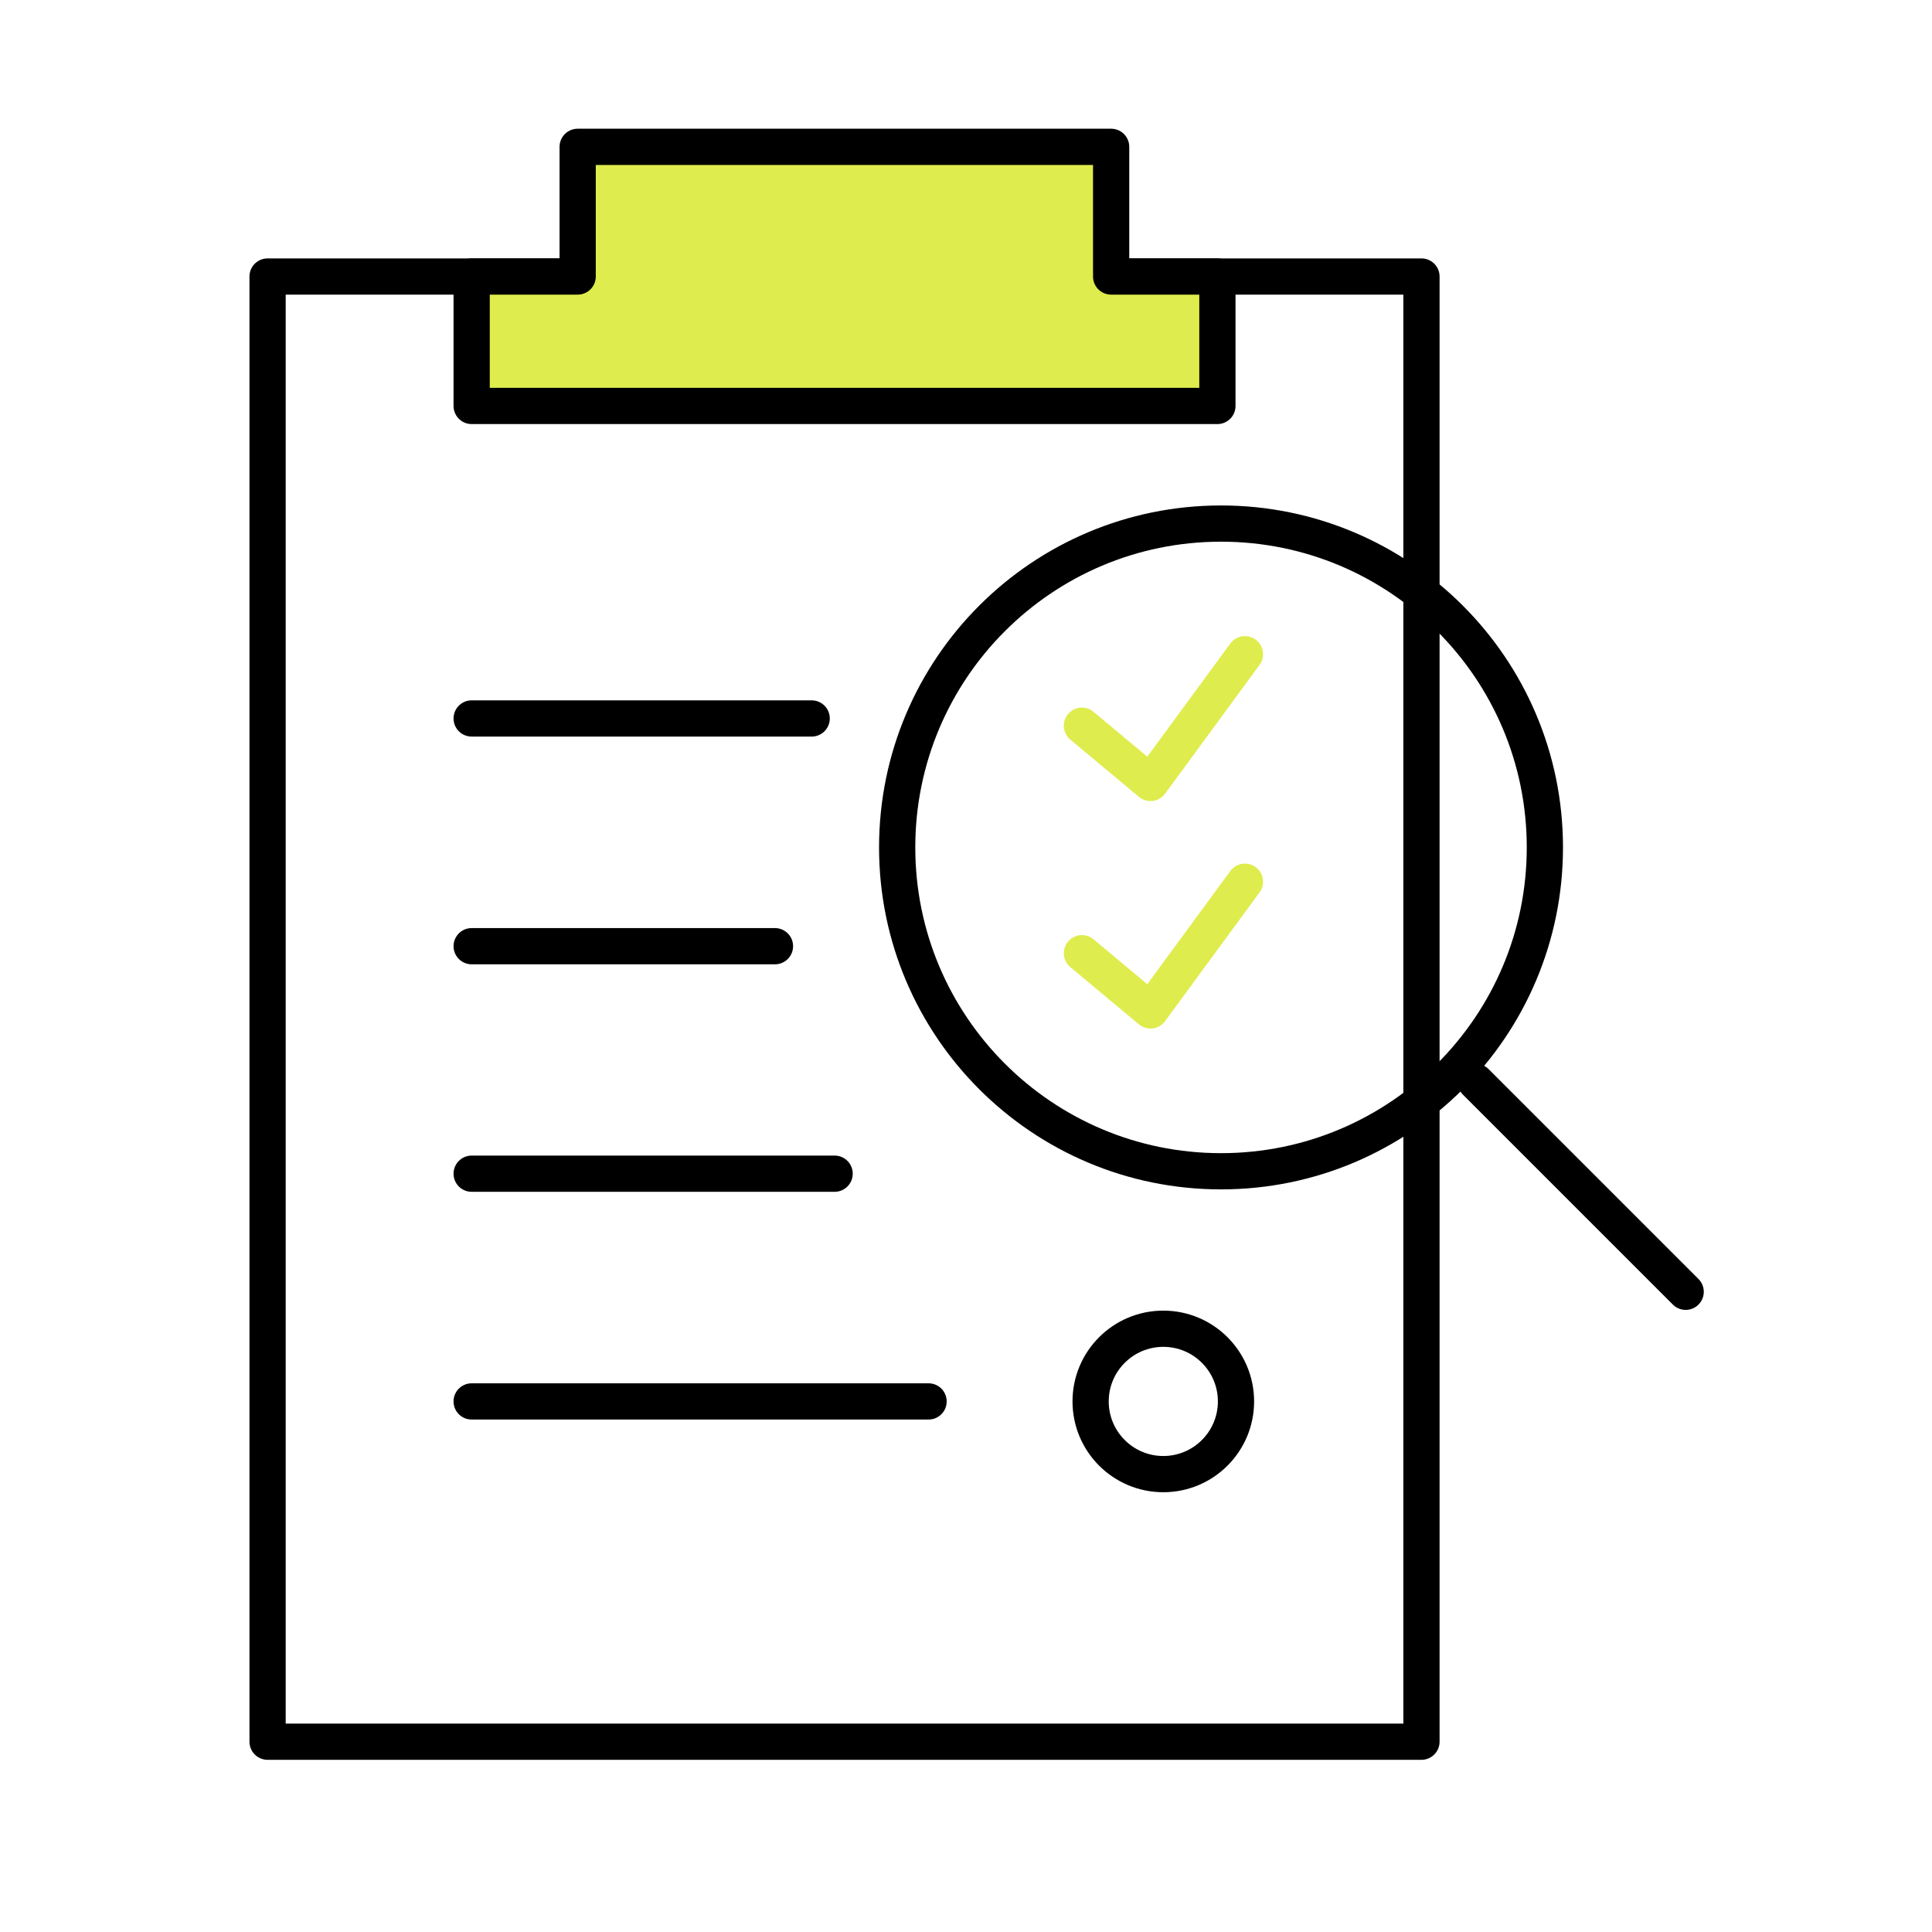
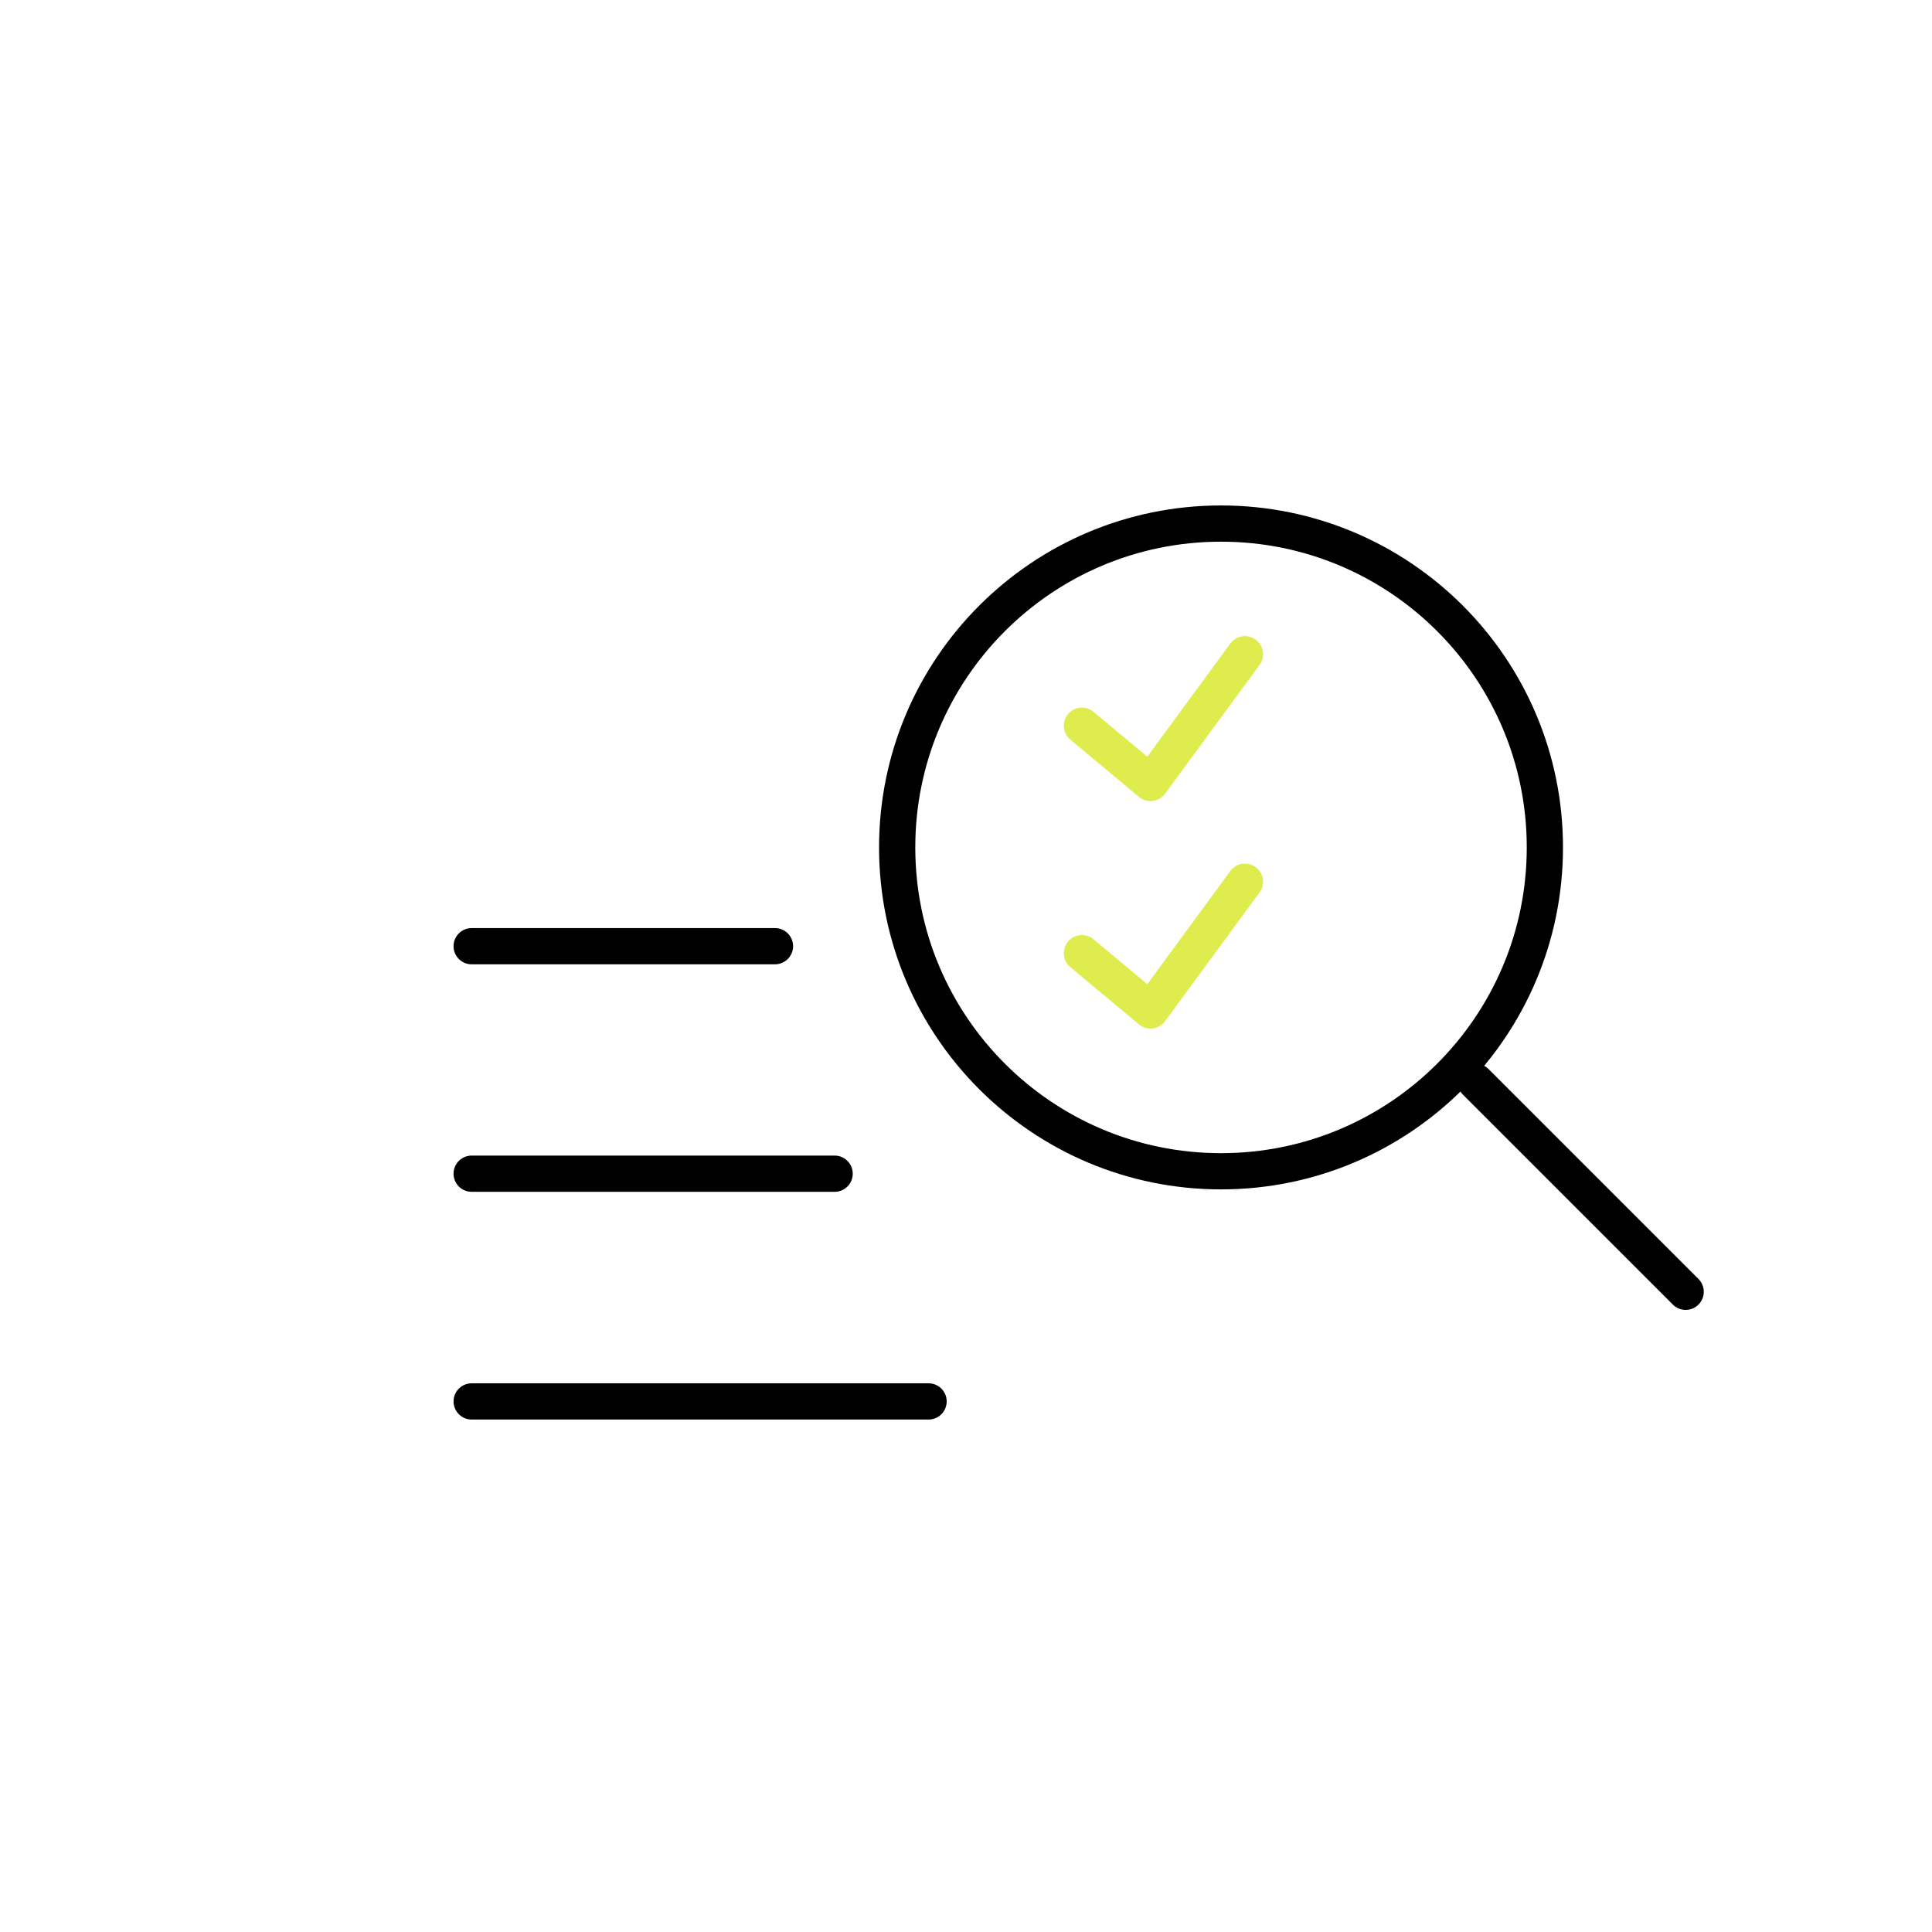
<svg xmlns="http://www.w3.org/2000/svg" width="80" height="80" viewBox="0 0 80 80" fill="none">
  <path d="M50.56 48.5C57.966 48.5 63.97 42.496 63.97 35.09C63.97 27.684 57.966 21.68 50.56 21.68C43.154 21.68 37.15 27.684 37.15 35.09C37.15 42.496 43.154 48.5 50.56 48.5Z" stroke="black" stroke-width="1.5" stroke-linecap="round" stroke-linejoin="round" />
  <path d="M61.11 44.8L69.8 53.49" stroke="black" stroke-width="1.5" stroke-linecap="round" stroke-linejoin="round" />
-   <path d="M46.01 11.45H58.86V72.12H11.08V11.45H23.92" stroke="black" stroke-width="1.5" stroke-linecap="round" stroke-linejoin="round" />
-   <path d="M46.01 11.45V6.08H23.92V11.45H19.53V16.81H50.41V11.45H46.01Z" fill="#DFEC4D" stroke="black" stroke-width="1.5" stroke-linecap="round" stroke-linejoin="round" />
-   <path d="M19.53 29.75H33.61" stroke="black" stroke-width="1.5" stroke-linecap="round" stroke-linejoin="round" />
  <path d="M19.53 39.18H32.09" stroke="black" stroke-width="1.5" stroke-linecap="round" stroke-linejoin="round" />
  <path d="M19.53 48.6H34.56" stroke="black" stroke-width="1.5" stroke-linecap="round" stroke-linejoin="round" />
  <path d="M19.53 58.03H38.45" stroke="black" stroke-width="1.5" stroke-linecap="round" stroke-linejoin="round" />
-   <path d="M48.17 61.04C49.832 61.04 51.18 59.692 51.18 58.03C51.18 56.368 49.832 55.02 48.17 55.02C46.508 55.02 45.16 56.368 45.16 58.03C45.16 59.692 46.508 61.04 48.17 61.04Z" stroke="black" stroke-width="1.5" stroke-linecap="round" stroke-linejoin="round" />
  <path d="M44.8 30.05L47.64 32.42L51.55 27.09" stroke="#DFEC4D" stroke-width="1.5" stroke-linecap="round" stroke-linejoin="round" />
  <path d="M44.8 39.47L47.64 41.84L51.55 36.51" stroke="#DFEC4D" stroke-width="1.5" stroke-linecap="round" stroke-linejoin="round" />
</svg>